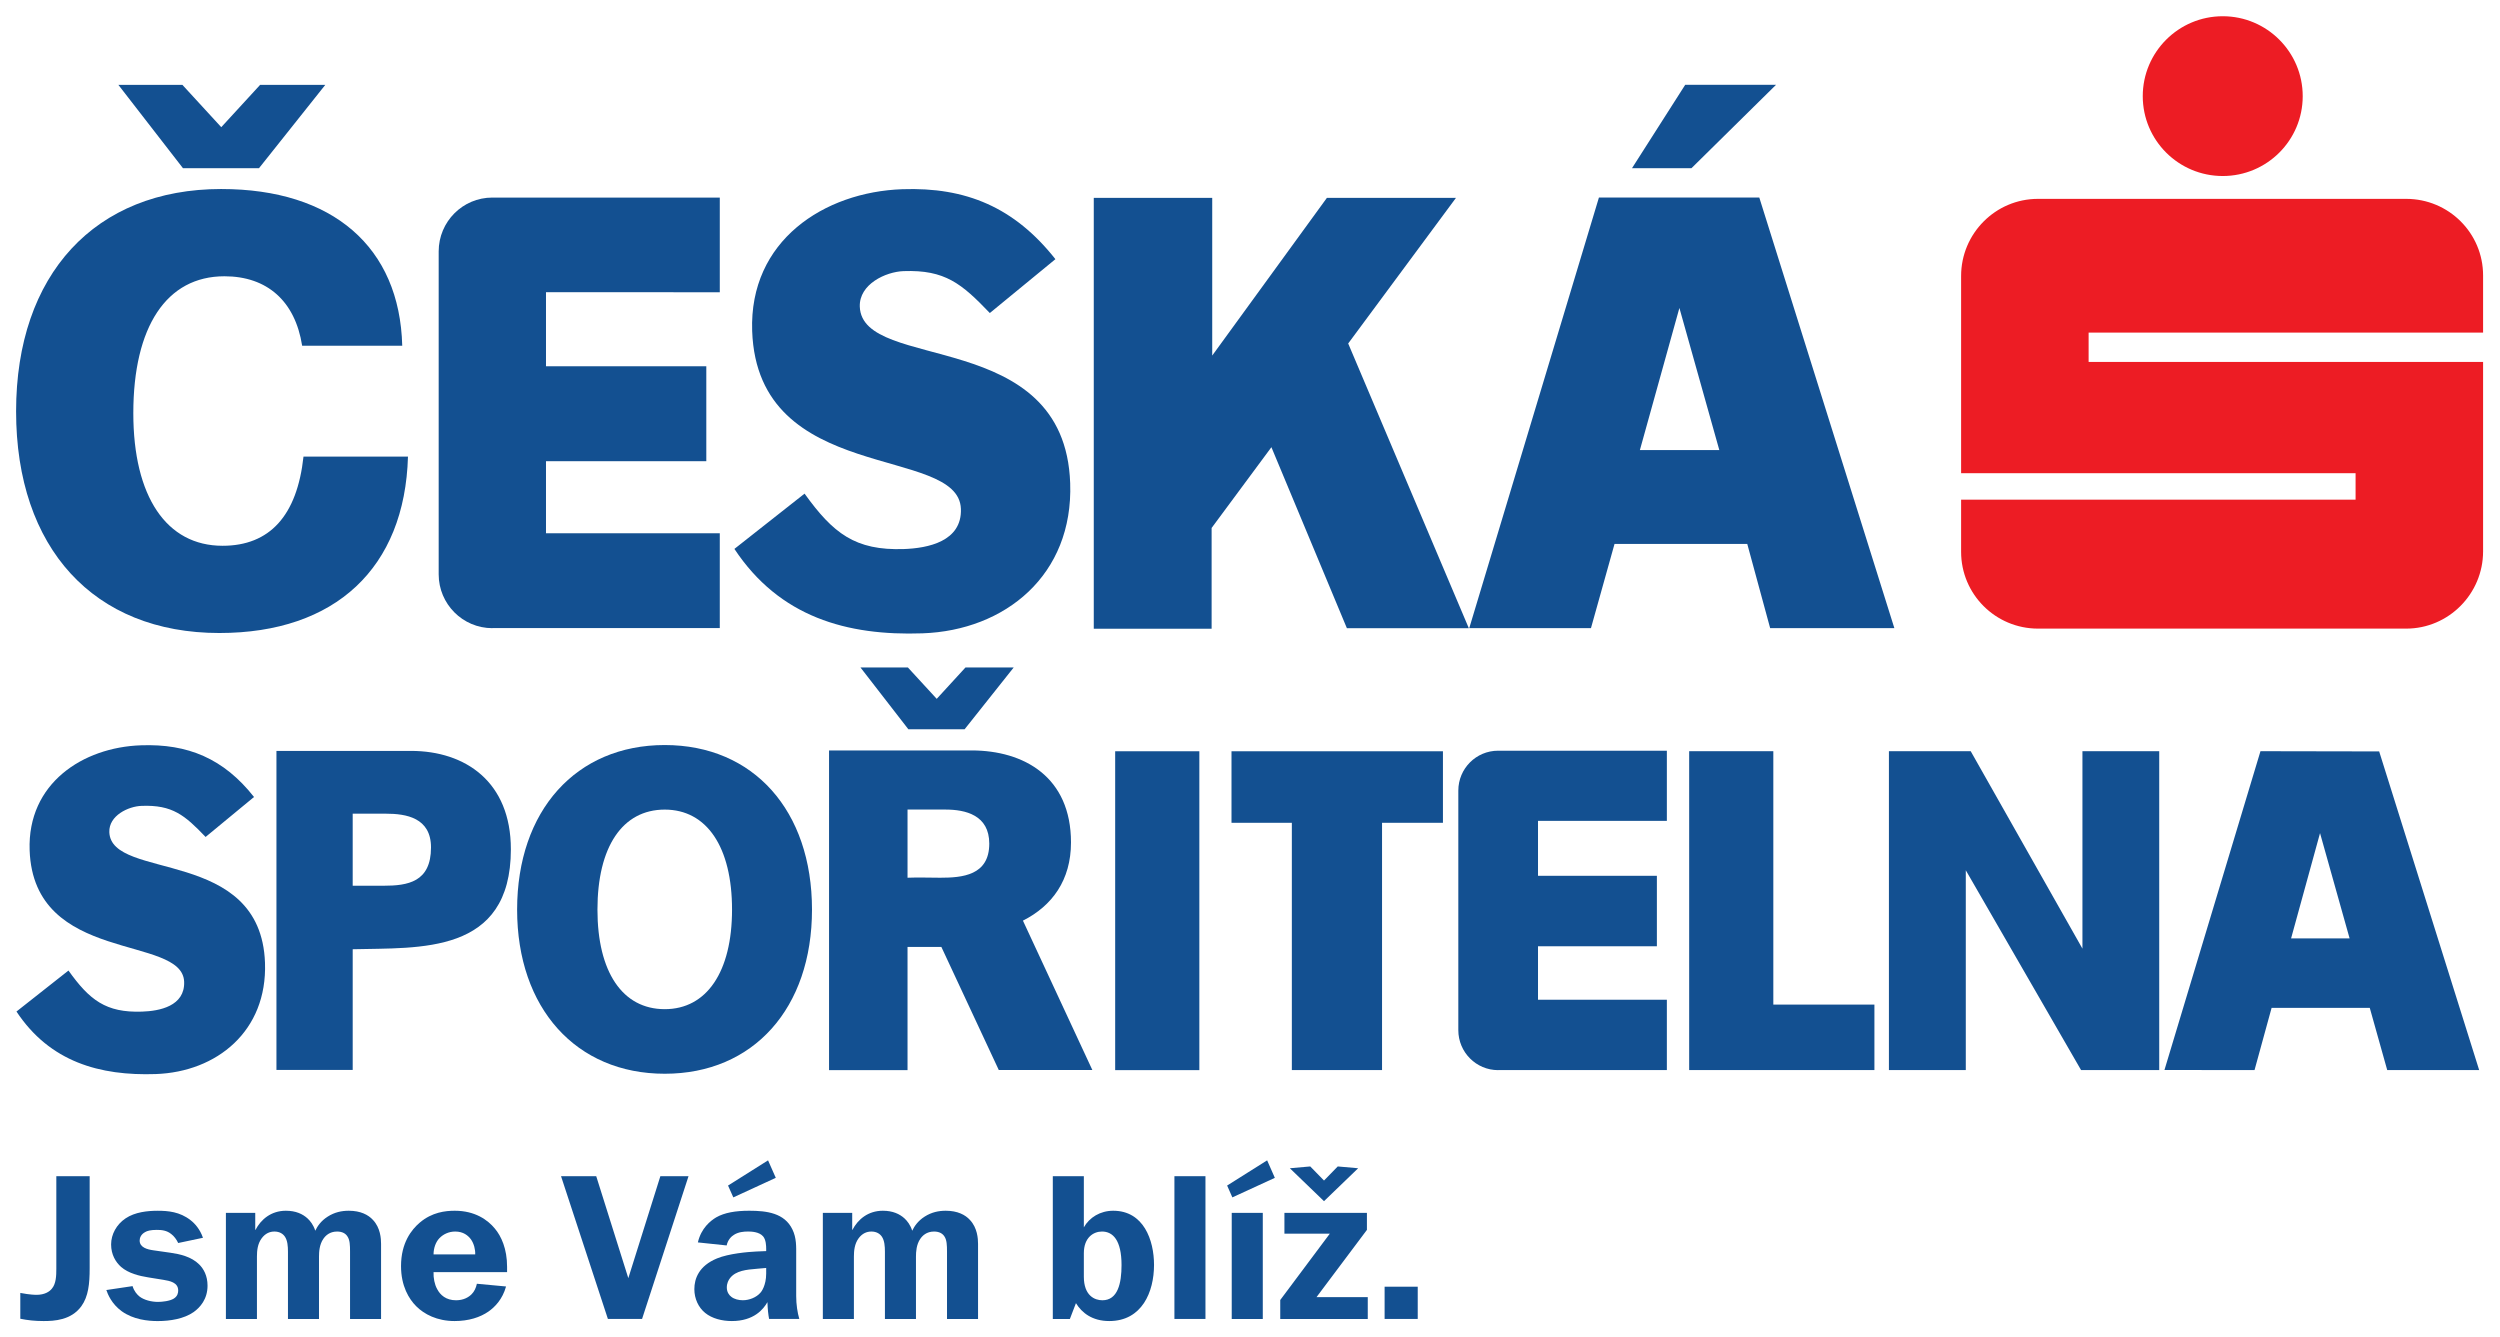
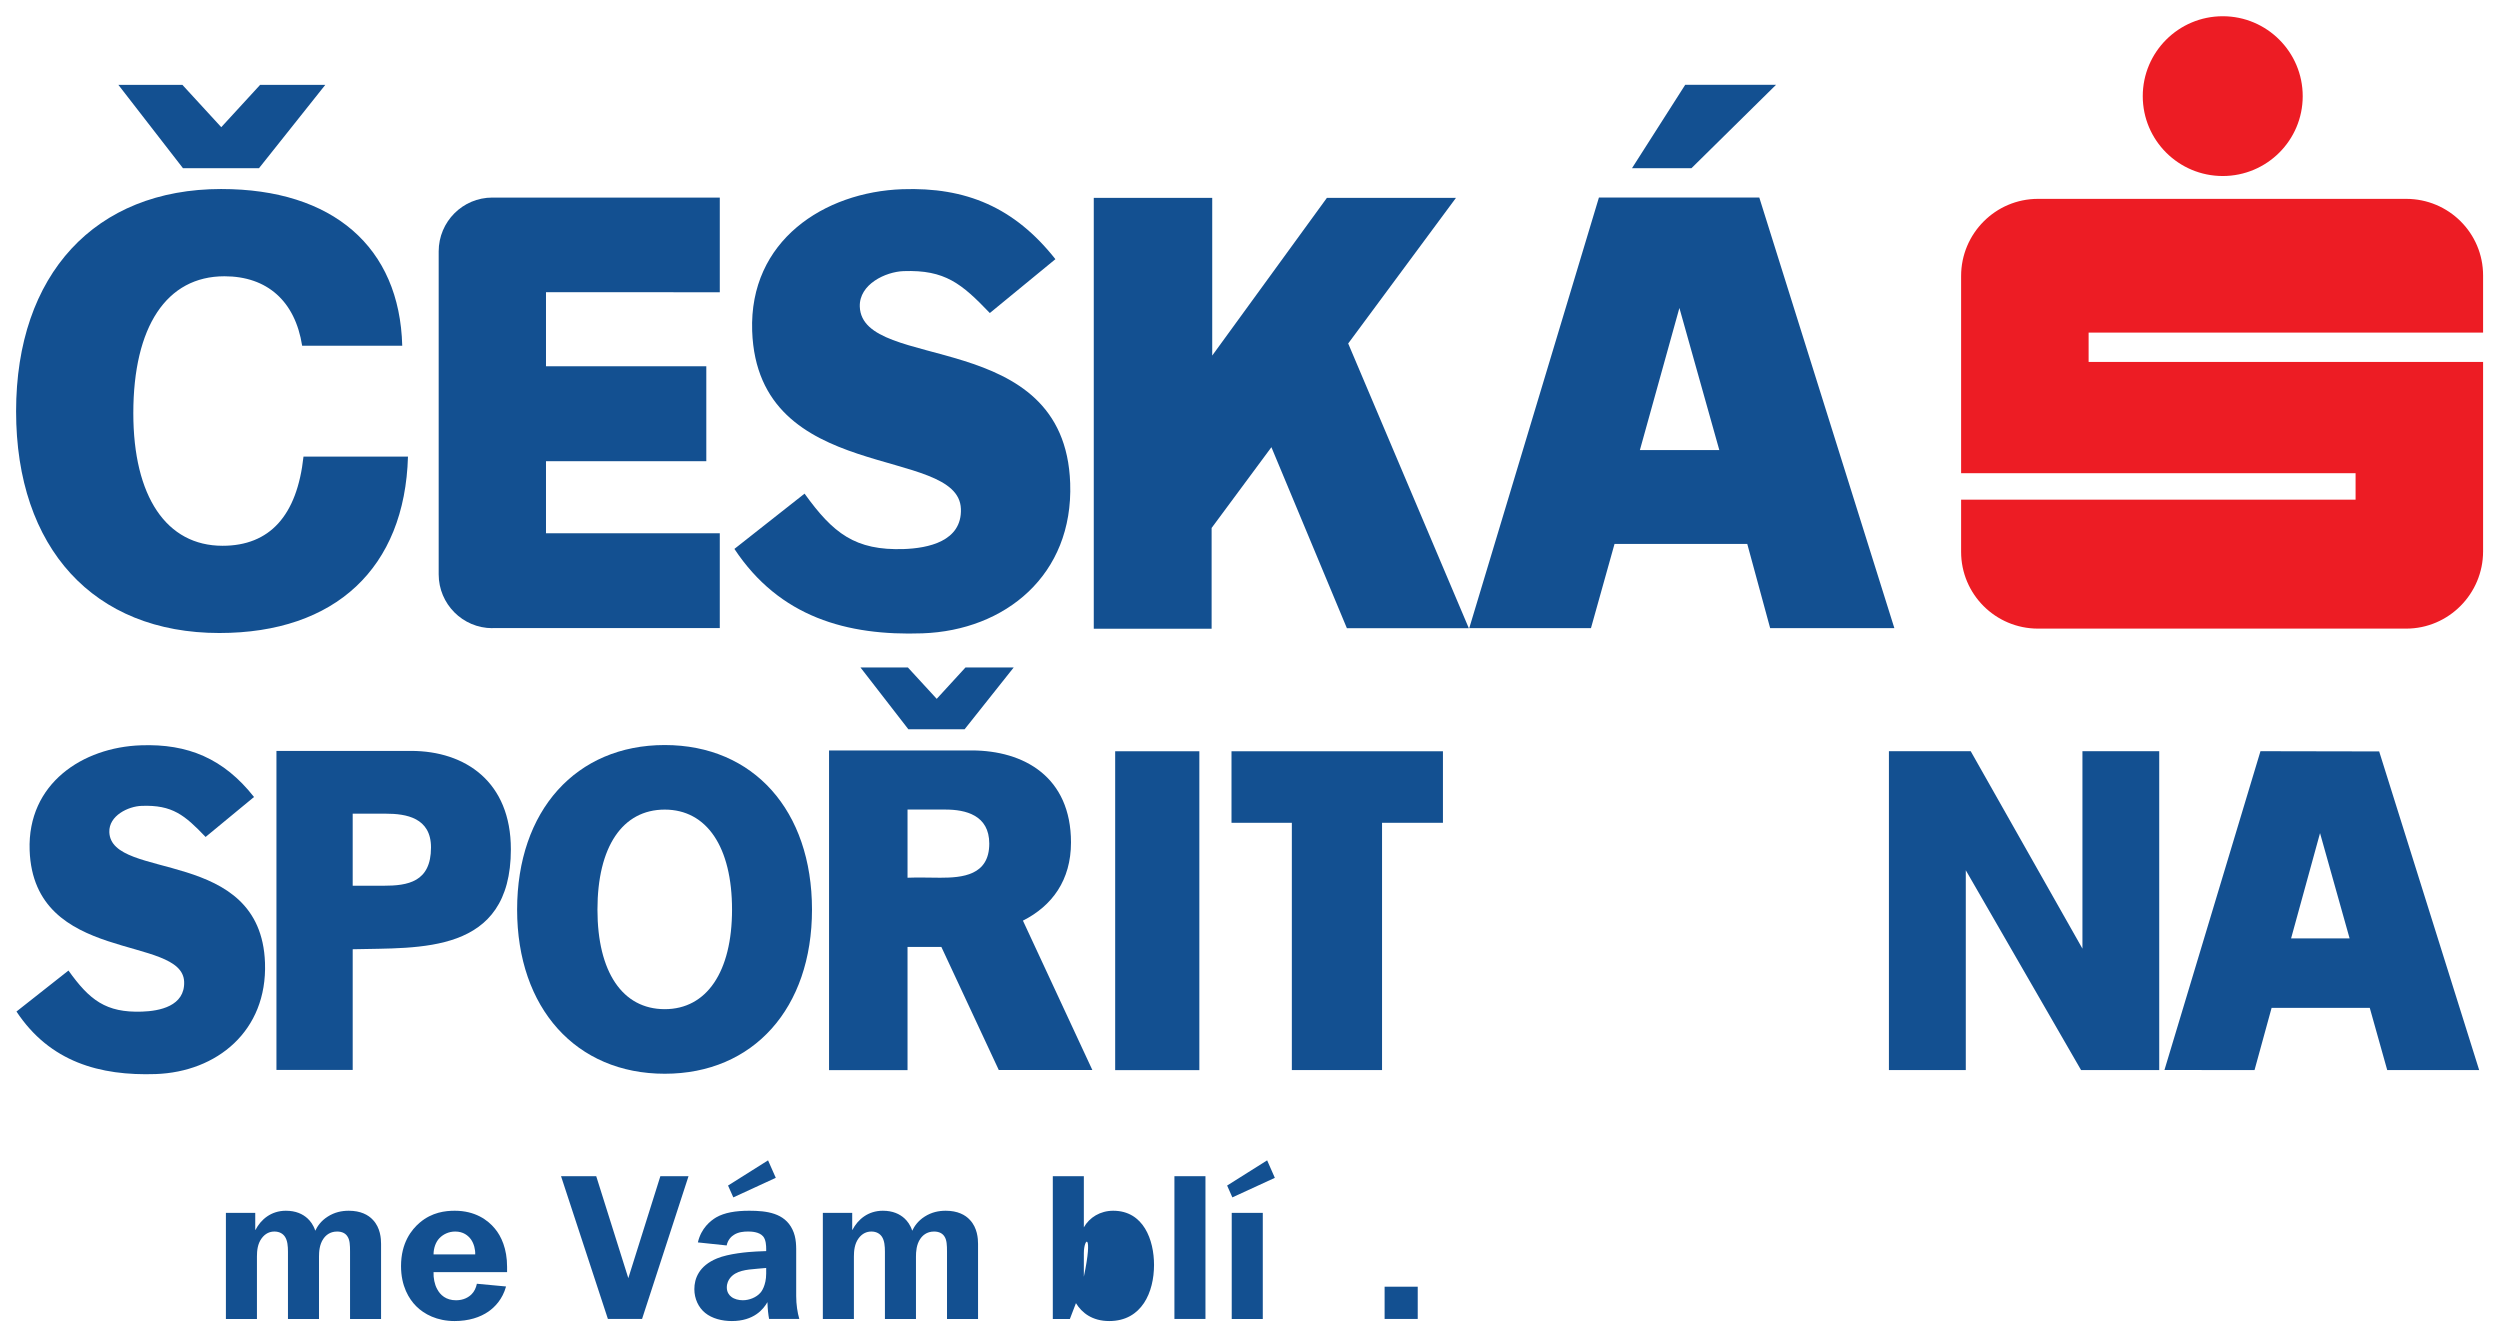
<svg xmlns="http://www.w3.org/2000/svg" version="1.1" width="538.583" height="288.071" id="svg44322" xml:space="preserve">
  <defs id="defs44326">
    <clipPath id="clipPath44350">
      <path d="m 0,841.89 595.28,0 L 595.28,0 0,0 0,841.89 z" id="path44352" />
    </clipPath>
  </defs>
  <g transform="matrix(1.25,0,0,-1.25,-96.271,466.822)" id="g44330">
    <g transform="matrix(3.846,0,0,3.846,-1456.187,-92.003)" id="g44702">
      <g transform="translate(483.295,73.073)" id="g44334">
        <path d="m 0,0 3.445,0 0,8.953 L 8.61,0 l 3.503,0 0,14.289 -3.441,0 0,-8.848 L 3.665,14.289 0,14.289 0,0 z" id="path44336" style="fill:#135091;fill-opacity:1;fill-rule:nonzero;stroke:none" />
      </g>
      <g transform="translate(501.317,78.974)" id="g44338">
        <path d="M 0,0 1.297,4.717 2.622,0 0,0 m 3.947,8.378 -5.319,0.01 -4.303,-14.287 4.037,-0.002 0.765,2.787 4.399,0 0.782,-2.787 4.12,0 -4.481,14.279 z" id="path44340" style="fill:#135091;fill-opacity:1;fill-rule:evenodd;stroke:none" />
      </g>
      <g transform="translate(474.344,73.073)" id="g44342">
-         <path d="m 0,0 8.301,0 0,2.934 -4.53,0 0,11.355 L 0,14.289 0,0 z" id="path44344" style="fill:#135091;fill-opacity:1;fill-rule:nonzero;stroke:none" />
-       </g>
+         </g>
      <g transform="translate(-40,16.471)" id="g44346">
        <g clip-path="url(#clipPath44350)" id="g44348">
          <g transform="translate(513.344,67.769)" id="g44354">
-             <path d="m 0,0 0,3.144 -7.562,0 c -0.983,0 -1.783,-0.798 -1.783,-1.788 l 0,-10.735 c 0,-0.988 0.8,-1.791 1.783,-1.791 0.004,0 0.009,0.004 0.012,0.004 l 7.55,0 0,3.151 -5.774,0 0,2.397 5.327,0 0,3.157 -5.327,0 0,2.461 L 0,0" id="path44356" style="fill:#135091;fill-opacity:1;fill-rule:nonzero;stroke:none" />
-           </g>
+             </g>
          <path d="m 488.622,56.599 3.772,0 0,14.289 -3.772,0 0,-14.289 z" id="path44358" style="fill:#135091;fill-opacity:1;fill-rule:nonzero;stroke:none" />
          <g transform="translate(493.835,70.888)" id="g44360">
            <path d="m 0,0 0,-3.207 2.704,0 0,-11.078 4.042,0 0,11.078 2.729,0 L 9.475,0 0,0 z" id="path44362" style="fill:#135091;fill-opacity:1;fill-rule:nonzero;stroke:none" />
          </g>
          <g transform="translate(468.438,68.274)" id="g44364">
            <path d="m 0,0 c 1.879,0 3.015,-1.67 3.015,-4.482 0,-2.789 -1.136,-4.461 -3.015,-4.461 -1.898,0 -3.016,1.672 -3.016,4.461 C -3.016,-1.67 -1.898,0 0,0 m 0,-11.837 c 3.975,0 6.598,2.937 6.598,7.355 0,4.439 -2.623,7.375 -6.598,7.375 -3.973,0 -6.616,-2.936 -6.616,-7.375 0,-4.418 2.643,-7.355 6.616,-7.355" id="path44366" style="fill:#135091;fill-opacity:1;fill-rule:evenodd;stroke:none" />
          </g>
          <g transform="translate(451.037,56.608)" id="g44368">
            <path d="m 0,0 3.417,0 0,5.408 c 2.982,0.079 7.088,-0.263 7.088,4.48 0,3.02 -2.036,4.408 -4.477,4.408 L 0,14.296 0,0 m 4.793,8.254 -1.376,0 0,3.229 1.483,0 c 0.915,0 2.026,-0.18 2.026,-1.512 0,-1.555 -1.04,-1.717 -2.133,-1.717" id="path44370" style="fill:#135091;fill-opacity:1;fill-rule:nonzero;stroke:none" />
          </g>
          <g transform="translate(445.014,59.221)" id="g44372">
            <path d="m 0,0 c 0.783,0.025 1.924,0.246 1.887,1.335 -0.074,2.132 -6.745,0.769 -6.924,5.898 -0.104,2.996 2.386,4.612 4.986,4.701 2.101,0.077 3.71,-0.592 5.069,-2.316 L 2.848,7.827 C 1.912,8.806 1.361,9.271 -0.016,9.22 -0.607,9.202 -1.492,8.788 -1.466,8.044 -1.391,5.851 5.326,7.394 5.51,2.187 5.617,-0.875 3.348,-2.702 0.615,-2.798 -1.889,-2.883 -4.13,-2.258 -5.627,0.004 l 2.33,1.837 C -2.354,0.522 -1.624,-0.056 0,0" id="path44374" style="fill:#135091;fill-opacity:1;fill-rule:nonzero;stroke:none" />
          </g>
          <g transform="translate(479.354,71.874)" id="g44376">
            <path d="m 0,0 2.521,0 2.199,2.768 -2.161,0 -1.288,-1.405 -1.291,1.405 -2.125,0 L 0,0 m -0.037,-3.598 1.695,0 c 0.904,0 1.968,-0.247 1.968,-1.527 0,-1.426 -1.207,-1.528 -2.201,-1.528 -0.487,0 -0.974,0.021 -1.462,0 l 0,3.055 z m 5.171,-4.978 c 1.31,0.662 2.154,1.814 2.154,3.504 0,2.933 -2.103,4.123 -4.456,4.123 l -6.386,0 0,-14.326 3.517,0 0,5.521 1.516,0 2.573,-5.516 4.193,0 -3.111,6.694 z" id="path44378" style="fill:#135091;fill-opacity:1;fill-rule:evenodd;stroke:none" />
          </g>
          <g transform="translate(479.16,79.95)" id="g44380">
            <path d="m 0,0 c 1.059,0.039 2.6,0.333 2.549,1.8 -0.101,2.882 -9.11,1.046 -9.354,7.971 -0.14,4.045 3.222,6.231 6.732,6.354 2.842,0.098 5.017,-0.805 6.857,-3.135 L 3.845,10.576 c -1.261,1.316 -2.006,1.945 -3.866,1.878 -0.8,-0.029 -1.995,-0.585 -1.961,-1.592 C -1.878,7.902 7.201,9.987 7.446,2.953 7.591,-1.176 4.522,-3.648 0.83,-3.777 -2.554,-3.896 -5.581,-3.05 -7.601,0.006 l 3.144,2.477 C -3.178,0.707 -2.195,-0.075 0,0" id="path44382" style="fill:#135091;fill-opacity:1;fill-rule:nonzero;stroke:none" />
          </g>
          <g transform="translate(499.005,76.404)" id="g44384">
            <path d="m 0,0 5.464,0 -5.405,12.757 4.83,6.526 -5.784,0 -5.139,-7.067 0,7.067 -5.308,0 0,-19.308 5.281,0 0,4.516 L -3.382,8.11 0,0 z" id="path44386" style="fill:#135091;fill-opacity:1;fill-rule:evenodd;stroke:none" />
          </g>
          <g transform="translate(470.904,91.458)" id="g44388">
            <path d="m 0,0 0,4.242 -10.192,0 c -1.328,0 -2.405,-1.079 -2.405,-2.413 l 0,-14.471 c 0,-1.329 1.077,-2.412 2.405,-2.412 0.005,0 0.008,0.004 0.013,0.004 l 10.179,0 0,4.25 -7.788,0 0,3.228 7.184,0 0,4.254 -7.184,0 0,3.318 L 0,0" id="path44390" style="fill:#135091;fill-opacity:1;fill-rule:nonzero;stroke:none" />
          </g>
          <g transform="translate(443.954,100.75)" id="g44392">
            <path d="M 0,0 2.869,0 4.61,-1.896 6.351,0 9.271,0 6.3,-3.735 2.895,-3.735 0,0 m 4.61,-4.667 c 4.996,0 7.997,-2.598 8.11,-7.024 l -4.485,0 c -0.313,2 -1.569,3.114 -3.483,3.114 -2.595,0 -4.083,-2.256 -4.083,-6.137 0,-3.74 1.488,-5.94 3.998,-5.94 2.112,0 3.339,1.344 3.628,3.996 l 4.682,0 c -0.142,-4.993 -3.256,-7.905 -8.452,-7.905 -5.626,0 -9.109,3.8 -9.109,9.934 0,6.14 3.542,9.962 9.194,9.962" id="path44394" style="fill:#135091;fill-opacity:1;fill-rule:nonzero;stroke:none" />
          </g>
          <g transform="translate(511.781,97.015)" id="g44396">
            <path d="m 0,0 2.664,0 3.791,3.738 -4.07,0 L 0,0 m 0.354,-12.631 1.771,6.369 1.789,-6.369 -3.56,0 z m 5.351,11.318 -7.186,0 -5.811,-19.297 5.454,0 1.056,3.774 5.948,0 1.026,-3.774 5.566,0 -6.053,19.297 z" id="path44398" style="fill:#135091;fill-opacity:1;fill-rule:evenodd;stroke:none" />
          </g>
          <g transform="translate(526.53,92.188)" id="g44400">
            <path d="m 0,0 0,-8.839 17.677,0 0,-1.187 -17.677,0 0,-2.338 c 0,-1.899 1.543,-3.44 3.446,-3.44 l 16.499,0 c 1.902,0 3.446,1.561 3.446,3.462 l 0,8.489 -17.677,0 0,1.315 17.677,0 0,2.559 c 0,1.902 -1.542,3.433 -3.446,3.433 l -16.501,0 C 1.542,3.454 0,1.901 0,0 m 11.725,4.478 c -1.98,0 -3.585,1.601 -3.585,3.578 0,1.977 1.605,3.582 3.585,3.582 1.978,0 3.583,-1.605 3.583,-3.582 0,-1.977 -1.605,-3.578 -3.583,-3.578" id="path44402" style="fill:#ed1c24;fill-opacity:1;fill-rule:nonzero;stroke:none" />
          </g>
          <g transform="translate(442.667,47.724)" id="g44404">
-             <path d="m 0,0 c 0,-0.698 -0.056,-1.268 -0.374,-1.707 -0.457,-0.625 -1.213,-0.662 -1.689,-0.662 -0.402,0 -0.719,0.037 -1.045,0.103 l 0,1.157 c 0.438,-0.085 0.69,-0.085 0.727,-0.085 0.364,0 0.579,0.141 0.684,0.272 0.194,0.224 0.203,0.588 0.203,0.895 l 0,4.149 L 0,4.122 0,0" id="path44406" style="fill:#135091;fill-opacity:1;fill-rule:nonzero;stroke:none" />
-           </g>
+             </g>
          <g transform="translate(446.634,48.852)" id="g44408">
-             <path d="m 0,0 c -0.075,0.158 -0.186,0.309 -0.309,0.4 -0.205,0.168 -0.438,0.188 -0.653,0.188 -0.279,0 -0.429,-0.045 -0.513,-0.095 -0.196,-0.102 -0.252,-0.268 -0.252,-0.382 0,-0.316 0.355,-0.401 0.608,-0.437 l 0.783,-0.112 c 0.392,-0.056 0.925,-0.168 1.278,-0.523 0.197,-0.195 0.373,-0.502 0.373,-0.951 0,-0.606 -0.336,-0.979 -0.625,-1.184 -0.429,-0.299 -1.044,-0.402 -1.605,-0.402 -0.448,0 -1.092,0.066 -1.613,0.439 -0.459,0.334 -0.627,0.765 -0.692,0.952 l 1.176,0.175 c 0.065,-0.222 0.195,-0.371 0.308,-0.464 0.205,-0.159 0.532,-0.243 0.831,-0.243 0.186,0 0.532,0.036 0.709,0.149 0.177,0.111 0.196,0.269 0.196,0.362 0,0.366 -0.383,0.43 -0.662,0.478 l -0.682,0.11 c -0.402,0.065 -0.878,0.179 -1.214,0.467 -0.242,0.216 -0.448,0.55 -0.448,1.007 0,0.457 0.243,0.897 0.645,1.168 0.429,0.289 0.998,0.343 1.446,0.343 0.457,0 0.989,-0.045 1.466,-0.42 C 0.747,0.877 0.979,0.614 1.11,0.234 L 0,0" id="path44410" style="fill:#135091;fill-opacity:1;fill-rule:nonzero;stroke:none" />
-           </g>
+             </g>
          <g transform="translate(448.772,45.448)" id="g44412">
            <path d="m 0,0 0,4.756 1.315,0 0,-0.764 0.011,0 C 1.568,4.459 2.025,4.85 2.688,4.85 3.136,4.85 3.444,4.702 3.658,4.506 3.78,4.394 3.92,4.217 4.005,3.955 4.098,4.15 4.256,4.394 4.564,4.588 4.872,4.785 5.189,4.85 5.507,4.85 6.039,4.85 6.384,4.664 6.589,4.439 6.926,4.085 6.953,3.6 6.953,3.367 l 0,-3.367 -1.39,0 0,3.015 C 5.563,3.311 5.555,3.535 5.45,3.693 5.377,3.814 5.236,3.918 4.984,3.918 4.648,3.918 4.462,3.731 4.368,3.592 4.19,3.338 4.172,3.004 4.172,2.798 l 0,-2.798 -1.391,0 0,3.015 c 0,0.241 -0.018,0.501 -0.14,0.678 C 2.558,3.814 2.408,3.918 2.175,3.918 1.961,3.918 1.765,3.831 1.605,3.618 1.418,3.367 1.391,3.059 1.391,2.798 L 1.391,0 0,0" id="path44414" style="fill:#135091;fill-opacity:1;fill-rule:nonzero;stroke:none" />
          </g>
          <g transform="translate(459.944,48.341)" id="g44416">
            <path d="m 0,0 c 0.009,0.222 -0.057,0.482 -0.188,0.67 -0.13,0.177 -0.345,0.355 -0.708,0.355 -0.29,0 -0.541,-0.123 -0.709,-0.299 C -1.765,0.56 -1.867,0.287 -1.867,0 L 0,0 M 1.382,-1.437 C 1.222,-2.016 0.877,-2.361 0.597,-2.558 0.224,-2.818 -0.29,-2.986 -0.925,-2.986 c -0.783,0 -1.362,0.306 -1.717,0.662 -0.327,0.325 -0.682,0.904 -0.682,1.799 0,1.046 0.467,1.632 0.841,1.951 0.551,0.467 1.149,0.531 1.568,0.531 0.905,0 1.475,-0.41 1.792,-0.795 C 1.167,0.82 1.428,0.25 1.428,-0.551 l 0,-0.242 -3.295,0 c -0.01,-0.262 0.046,-0.552 0.159,-0.756 0.14,-0.271 0.4,-0.506 0.85,-0.506 0.344,0 0.568,0.141 0.699,0.273 0.113,0.112 0.196,0.28 0.234,0.467 l 1.307,-0.122 z" id="path44418" style="fill:#135091;fill-opacity:1;fill-rule:nonzero;stroke:none" />
          </g>
          <g transform="translate(465.367,51.846)" id="g44420">
            <path d="M 0,0 1.438,-4.569 2.874,0 4.136,0 2.054,-6.397 0.523,-6.397 -1.577,0 0,0 z" id="path44422" style="fill:#135091;fill-opacity:1;fill-rule:nonzero;stroke:none" />
          </g>
          <g transform="translate(473.413,51.773)" id="g44424">
            <path d="M 0,0 -1.903,-0.877 -2.139,-0.346 -0.346,0.783 0,0 m -0.85,-4.076 c -0.465,-0.038 -0.933,-0.084 -1.194,-0.41 -0.075,-0.095 -0.15,-0.233 -0.15,-0.43 0,-0.205 0.102,-0.344 0.205,-0.419 0.131,-0.103 0.327,-0.151 0.513,-0.151 0.282,0 0.607,0.122 0.795,0.345 0.028,0.027 0.251,0.309 0.251,0.85 l 0,0.252 -0.42,-0.037 z m -2.641,1.182 c 0.149,0.646 0.57,0.971 0.821,1.122 0.373,0.213 0.868,0.297 1.483,0.297 0.786,0 1.58,-0.103 1.933,-0.839 0.188,-0.381 0.169,-0.791 0.169,-1.146 l 0,-1.839 c 0,-0.382 0.056,-0.736 0.139,-1.025 l -1.353,0 c -0.037,0.185 -0.065,0.437 -0.075,0.754 -0.178,-0.317 -0.606,-0.848 -1.595,-0.848 -0.44,0 -0.887,0.112 -1.196,0.365 -0.299,0.242 -0.484,0.635 -0.484,1.064 0,0.473 0.204,1.044 1.016,1.378 0.523,0.216 1.372,0.291 1.756,0.309 l 0.447,0.019 0,0.101 c 0,0.13 -0.008,0.41 -0.14,0.561 -0.177,0.205 -0.532,0.215 -0.672,0.215 -0.196,0 -0.429,-0.021 -0.624,-0.143 -0.123,-0.072 -0.28,-0.223 -0.336,-0.481 l -1.289,0.136 z" id="path44426" style="fill:#135091;fill-opacity:1;fill-rule:nonzero;stroke:none" />
          </g>
          <g transform="translate(475.522,45.448)" id="g44428">
            <path d="m 0,0 0,4.756 1.316,0 0,-0.764 0.01,0 C 1.568,4.459 2.025,4.85 2.689,4.85 3.137,4.85 3.445,4.702 3.66,4.506 3.781,4.394 3.922,4.217 4.005,3.955 4.099,4.15 4.258,4.394 4.564,4.588 4.873,4.785 5.19,4.85 5.508,4.85 6.039,4.85 6.386,4.664 6.59,4.439 6.926,4.085 6.955,3.6 6.955,3.367 l 0,-3.367 -1.391,0 0,3.015 c 0,0.296 -0.01,0.52 -0.112,0.678 C 5.377,3.814 5.236,3.918 4.984,3.918 4.648,3.918 4.462,3.731 4.368,3.592 4.191,3.338 4.173,3.004 4.173,2.798 l 0,-2.798 -1.391,0 0,3.015 c 0,0.241 -0.018,0.501 -0.14,0.678 C 2.558,3.814 2.41,3.918 2.176,3.918 1.961,3.918 1.765,3.831 1.605,3.618 1.42,3.367 1.392,3.059 1.392,2.798 L 1.392,0 0,0" id="path44430" style="fill:#135091;fill-opacity:1;fill-rule:nonzero;stroke:none" />
          </g>
          <g transform="translate(487.218,47.341)" id="g44432">
-             <path d="m 0,0 c 0,-0.848 0.485,-1.055 0.83,-1.055 0.691,0 0.859,0.758 0.859,1.578 0,1.11 -0.383,1.502 -0.876,1.502 C 0.429,2.025 0,1.755 0,1.055 L 0,0 m 0,2.213 c 0.251,0.446 0.737,0.744 1.316,0.744 1.363,0 1.829,-1.314 1.829,-2.427 0,-1.213 -0.541,-2.516 -2.006,-2.516 -0.767,0 -1.232,0.373 -1.493,0.802 l -0.272,-0.709 -0.765,0 0,6.398 1.391,0 0,-2.292 z" id="path44434" style="fill:#135091;fill-opacity:1;fill-rule:nonzero;stroke:none" />
+             <path d="m 0,0 C 0.429,2.025 0,1.755 0,1.055 L 0,0 m 0,2.213 c 0.251,0.446 0.737,0.744 1.316,0.744 1.363,0 1.829,-1.314 1.829,-2.427 0,-1.213 -0.541,-2.516 -2.006,-2.516 -0.767,0 -1.232,0.373 -1.493,0.802 l -0.272,-0.709 -0.765,0 0,6.398 1.391,0 0,-2.292 z" id="path44434" style="fill:#135091;fill-opacity:1;fill-rule:nonzero;stroke:none" />
          </g>
          <path d="m 491.277,51.846 1.391,0 0,-6.397 -1.391,0 0,6.397 z" id="path44436" style="fill:#135091;fill-opacity:1;fill-rule:nonzero;stroke:none" />
          <path d="m 493.845,50.204 1.392,0 0,-4.756 -1.392,0 0,4.756 z m 1.932,1.568 -1.904,-0.876 -0.234,0.531 1.793,1.129 0.345,-0.784 z" id="path44438" style="fill:#135091;fill-opacity:1;fill-rule:nonzero;stroke:none" />
          <g transform="translate(498.596,52.283)" id="g44440">
-             <path d="m 0,0 0.914,-0.081 -1.53,-1.475 -1.53,1.475 L -1.232,0 -0.616,-0.632 0,0 m 1.307,-2.843 -2.259,-3.013 2.297,0 0,-0.979 -3.922,0 0,0.85 2.222,2.974 -2.035,0 0,0.932 3.697,0 0,-0.764 z" id="path44442" style="fill:#135091;fill-opacity:1;fill-rule:nonzero;stroke:none" />
-           </g>
+             </g>
          <path d="m 500.696,46.894 1.484,0 0,-1.445 -1.484,0 0,1.445 z" id="path44444" style="fill:#135091;fill-opacity:1;fill-rule:nonzero;stroke:none" />
        </g>
      </g>
    </g>
  </g>
</svg>